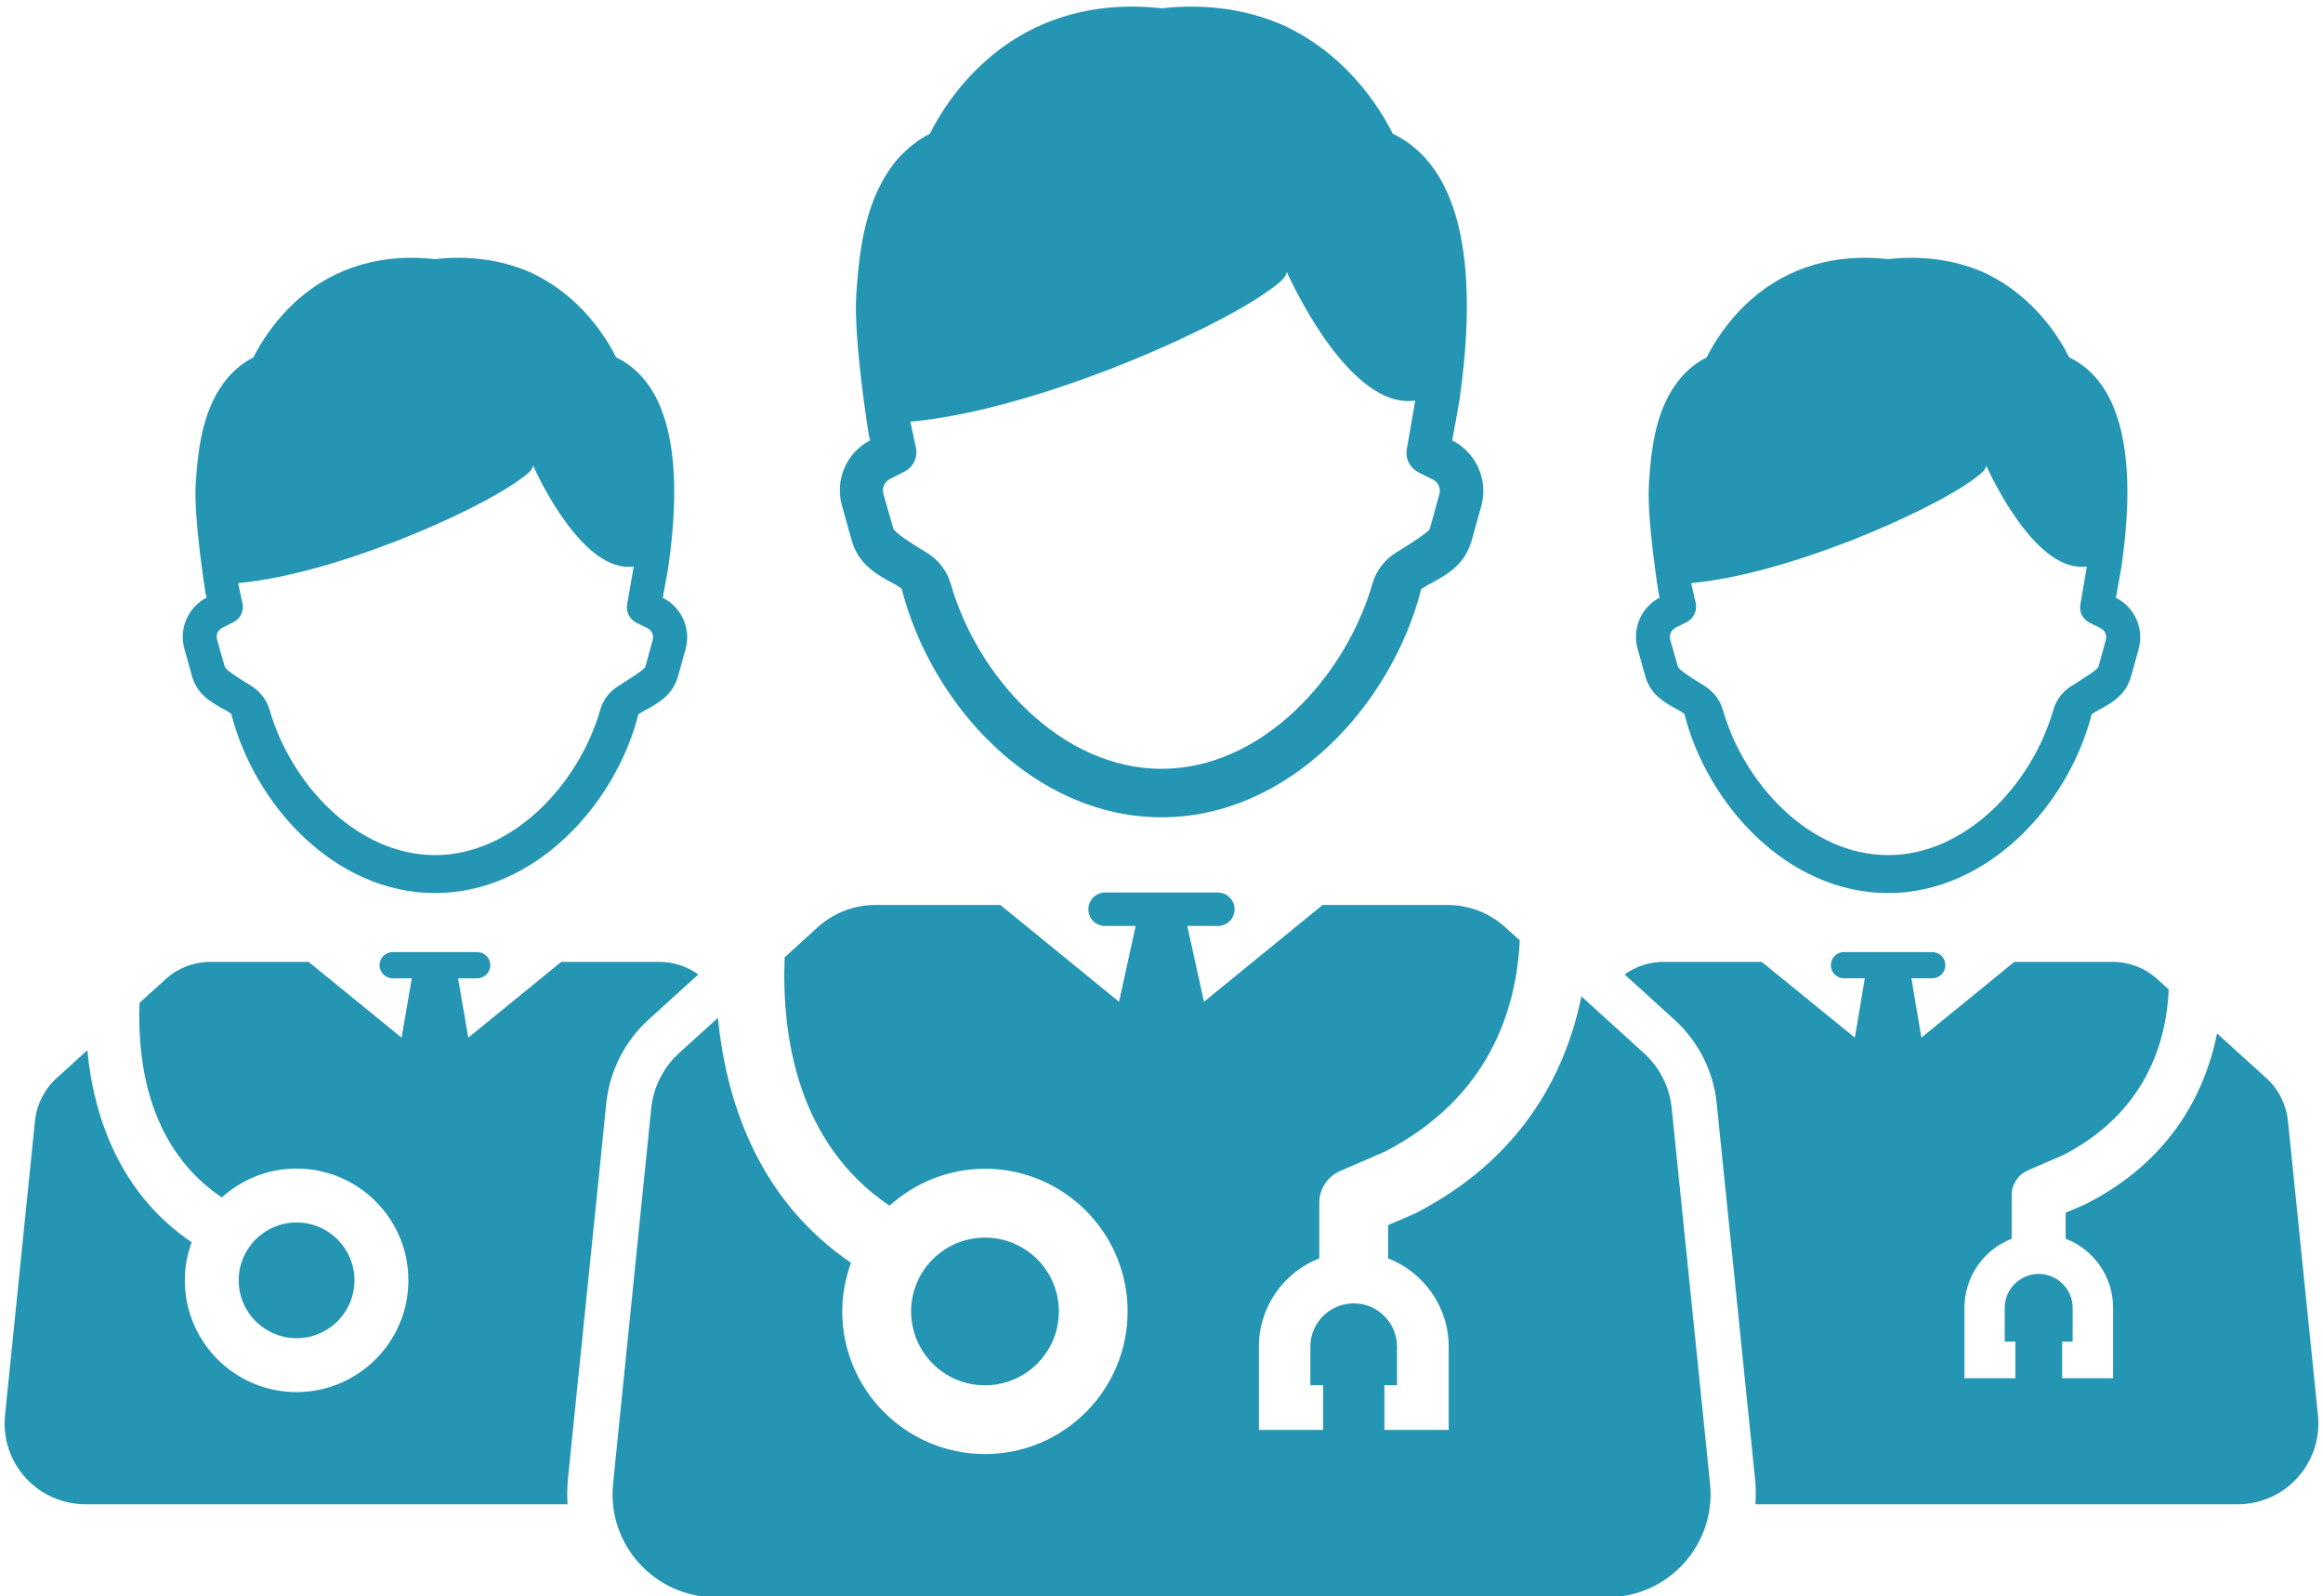
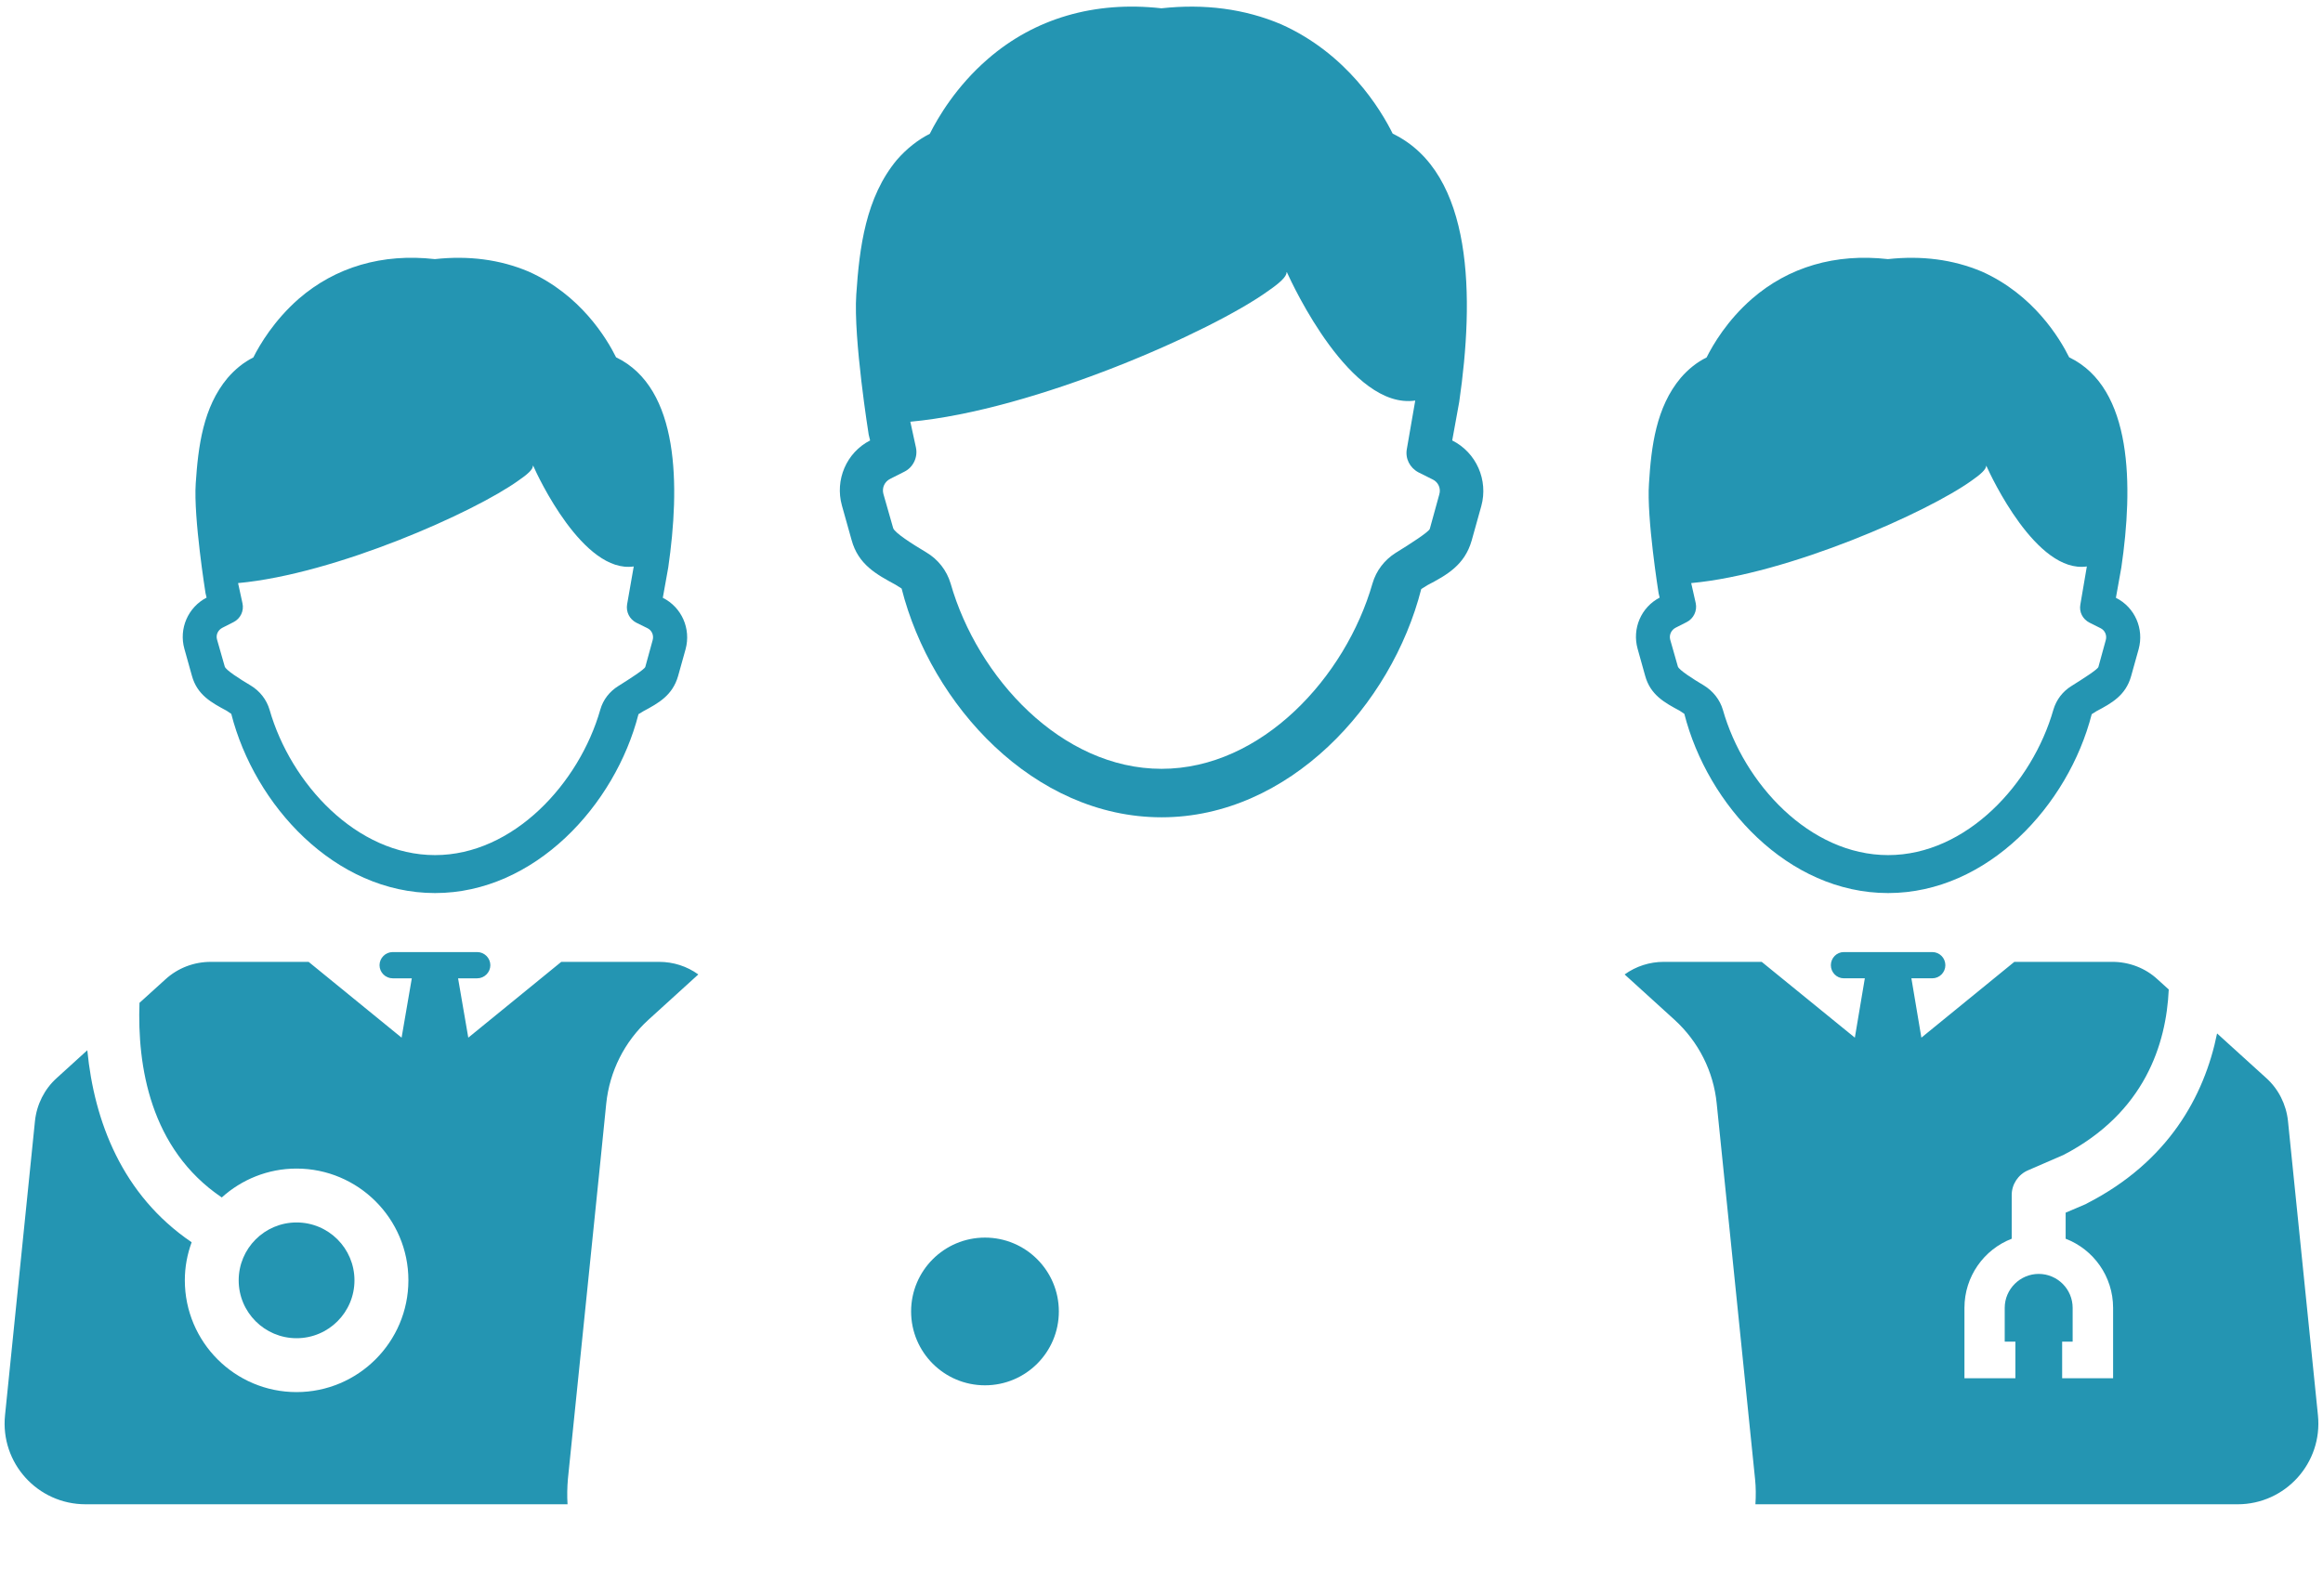
<svg xmlns="http://www.w3.org/2000/svg" fill="#2495b2" height="103.5" preserveAspectRatio="xMidYMid meet" version="1" viewBox="24.7 48.0 150.6 103.5" width="150.6" zoomAndPan="magnify">
  <g>
    <g id="change1_4">
      <circle cx="88.556" cy="133.041" fill="inherit" r="4.789" />
    </g>
    <g id="change1_3">
      <path d="M118.847,76.561l0.454-2.497c0.976-6.719,0.965-14.846-4.313-17.399 c-0.783-1.578-2.962-5.187-7.241-7.094c-2.361-0.999-4.96-1.339-7.752-1.033 c-4.347-0.488-8.229,0.658-11.259,3.291c-2.043,1.771-3.223,3.78-3.757,4.846 c-0.783,0.397-1.498,0.965-2.134,1.691c-2.02,2.429-2.429,5.675-2.633,8.739 c-0.193,2.849,0.806,9.08,0.806,9.08l0.091,0.375 c-1.532,0.783-2.293,2.554-1.827,4.222l0.624,2.225 c0.431,1.6,1.612,2.236,2.849,2.906l0.397,0.25 c1.918,7.57,8.581,14.834,16.855,14.834c8.24,0,14.914-7.264,16.832-14.8 l0.397-0.25c1.26-0.658,2.418-1.305,2.872-2.894l0.624-2.236 C121.196,79.137,120.413,77.344,118.847,76.561z M118.007,80.068l-0.613,2.225 c-0.057,0.193-1.249,0.965-2.225,1.566c-0.715,0.454-1.248,1.146-1.487,1.964 c-1.748,6.095-7.196,12.031-13.677,12.031c-6.492,0-11.929-5.913-13.677-12.02 c-0.25-0.84-0.806-1.555-1.566-2.009c-0.931-0.556-2.054-1.271-2.157-1.578 l-0.636-2.225c-0.102-0.397,0.079-0.795,0.454-0.976l0.919-0.465 c0.567-0.284,0.874-0.942,0.738-1.566l-0.363-1.668 c8.047-0.738,19.567-5.857,23.211-8.49c0.726-0.499,1.192-0.919,1.18-1.203 c0-0.011,0.023-0.011,0.023,0c0.386,0.851,4.143,8.932,8.32,8.32l-0.545,3.144 c-0.114,0.613,0.193,1.214,0.749,1.51l0.931,0.465 C117.939,79.262,118.131,79.67,118.007,80.068z" fill="inherit" />
-       <path d="M128.903,151.572H71.097c-3.961,0-7.06-3.428-6.651-7.366l2.474-24.346 c0.136-1.362,0.783-2.633,1.793-3.564l2.531-2.293 c0.567,5.845,2.872,11.974,8.626,15.879c-0.352,0.987-0.567,2.054-0.567,3.155 c0,5.107,4.154,9.25,9.25,9.25c5.107,0,9.25-4.143,9.25-9.25 c0-5.096-4.143-9.25-9.25-9.25c-2.372,0-4.54,0.919-6.186,2.395 c-5.947-4.018-7.003-10.919-6.799-16.106l2.134-1.941 c1.022-0.931,2.361-1.453,3.746-1.453h8.104l7.695,6.277l1.078-4.915h-1.986 c-0.602,0-1.078-0.477-1.078-1.078c0-0.602,0.477-1.09,1.078-1.09h7.321 c0.59,0,1.078,0.488,1.078,1.09c0,0.602-0.488,1.078-1.078,1.078h-1.986 l1.078,4.915l7.695-6.277h8.104c1.385,0,2.724,0.522,3.745,1.453l0.931,0.84 c-0.216,4.506-1.998,10.204-8.717,13.688l-2.928,1.271 c-0.817,0.352-1.351,1.158-1.351,2.043v3.621 c-2.293,0.897-3.916,3.121-3.916,5.72v5.403h4.165v-2.894h-0.829v-2.508 c0-1.544,1.26-2.803,2.815-2.803c1.544,0,2.803,1.26,2.803,2.803v2.508h-0.817 v2.894h4.165v-5.403c0-2.599-1.634-4.824-3.927-5.72v-2.157l1.668-0.715 c0.045-0.023,0.091-0.045,0.136-0.068c6.662-3.428,9.67-8.83,10.726-14.051 l4.063,3.689c1.022,0.931,1.657,2.202,1.793,3.564l2.486,24.346 C135.962,148.145,132.875,151.572,128.903,151.572z" fill="inherit" />
    </g>
    <g id="change1_1">
      <path d="M161.874,86.764l0.352-1.964c0.772-5.255,0.76-11.634-3.382-13.631 c-0.613-1.237-2.315-4.063-5.664-5.561c-1.861-0.783-3.893-1.044-6.084-0.806 c-3.405-0.386-6.447,0.511-8.819,2.576c-1.6,1.396-2.52,2.962-2.94,3.802 c-0.624,0.306-1.18,0.749-1.68,1.328c-1.589,1.895-1.907,4.438-2.054,6.844 c-0.159,2.225,0.624,7.116,0.624,7.116l0.068,0.284 c-1.203,0.624-1.793,2.009-1.43,3.314l0.488,1.748 c0.34,1.248,1.26,1.748,2.236,2.27l0.306,0.204 c1.51,5.925,6.719,11.622,13.211,11.622c6.458,0,11.69-5.698,13.2-11.6 l0.306-0.193c0.987-0.522,1.895-1.021,2.247-2.27l0.488-1.748 C163.713,88.773,163.1,87.377,161.874,86.764z M161.216,89.511l-0.477,1.737 c-0.045,0.159-0.987,0.76-1.748,1.237c-0.568,0.352-0.976,0.885-1.169,1.532 c-1.362,4.778-5.63,9.432-10.714,9.432c-5.085,0-9.352-4.631-10.714-9.421 c-0.193-0.658-0.636-1.214-1.226-1.578c-0.726-0.431-1.612-0.999-1.691-1.226 l-0.499-1.748c-0.079-0.306,0.068-0.624,0.352-0.772l0.715-0.363 c0.454-0.227,0.692-0.738,0.59-1.226l-0.295-1.305 c6.311-0.579,15.345-4.597,18.205-6.662c0.556-0.386,0.919-0.715,0.919-0.942 h0.011c0.306,0.681,3.246,7.003,6.515,6.526l-0.42,2.463 c-0.091,0.488,0.148,0.953,0.59,1.18l0.726,0.363 C161.159,88.875,161.307,89.193,161.216,89.511z" fill="inherit" />
      <path d="M174.972,139.768c0.318,3.099-2.111,5.777-5.21,5.777h-31.258 c0.034-0.545,0.034-1.09-0.023-1.634l-2.486-24.346 c-0.204-2.088-1.18-4.018-2.735-5.437l-3.235-2.94 c0.738-0.533,1.623-0.817,2.542-0.817h6.345l6.038,4.915l0.647-3.848h-1.362 c-0.465,0-0.84-0.386-0.84-0.851s0.375-0.851,0.84-0.851h5.732 c0.477,0,0.851,0.386,0.851,0.851s-0.375,0.851-0.851,0.851h-1.351l0.647,3.848 l6.027-4.915h6.356c1.078,0,2.134,0.397,2.928,1.135l0.726,0.658 c-0.159,3.53-1.555,7.99-6.821,10.726l-2.304,0.999 c-0.636,0.272-1.056,0.908-1.056,1.6v2.837 c-1.793,0.692-3.064,2.44-3.064,4.483v4.563h3.303v-2.372h-0.692v-2.191 c0-1.214,0.999-2.202,2.202-2.202c1.214,0,2.202,0.987,2.202,2.202v2.191h-0.681 v2.372h3.303v-4.563c0-2.043-1.271-3.791-3.076-4.483v-1.691l1.305-0.556 c0.034-0.023,0.068-0.034,0.102-0.057c5.232-2.69,7.582-6.923,8.41-11.009 l3.189,2.894c0.795,0.715,1.294,1.714,1.407,2.781L174.972,139.768z" fill="inherit" />
    </g>
    <g>
      <g id="change1_2">
        <path d="M67.67,86.764l0.352-1.964c0.76-5.255,0.76-11.634-3.382-13.631 c-0.613-1.237-2.315-4.063-5.675-5.561c-1.85-0.783-3.893-1.044-6.072-0.806 c-3.405-0.386-6.447,0.511-8.83,2.576c-1.589,1.396-2.52,2.962-2.94,3.802 c-0.613,0.306-1.169,0.749-1.668,1.328c-1.589,1.895-1.907,4.438-2.066,6.844 c-0.148,2.225,0.636,7.116,0.636,7.116l0.068,0.284 c-1.203,0.624-1.805,2.009-1.441,3.314l0.488,1.748 c0.34,1.248,1.271,1.748,2.247,2.27l0.306,0.204 c1.51,5.925,6.719,11.622,13.211,11.622c6.458,0,11.679-5.698,13.189-11.6 l0.318-0.193c0.976-0.522,1.884-1.021,2.247-2.27l0.488-1.748 C69.508,88.773,68.896,87.377,67.67,86.764z M67.011,89.511l-0.477,1.737 c-0.057,0.159-0.987,0.76-1.748,1.237c-0.567,0.352-0.987,0.885-1.169,1.532 c-1.362,4.778-5.641,9.432-10.714,9.432c-5.085,0-9.352-4.631-10.726-9.421 c-0.193-0.658-0.624-1.214-1.226-1.578c-0.726-0.431-1.612-0.999-1.68-1.226 l-0.499-1.748c-0.091-0.306,0.057-0.624,0.352-0.772l0.715-0.363 c0.454-0.227,0.692-0.738,0.579-1.226l-0.284-1.305 c6.311-0.579,15.334-4.597,18.194-6.662c0.567-0.386,0.931-0.715,0.919-0.942 c0-0.011,0.023-0.011,0.023,0c0.295,0.681,3.246,7.003,6.515,6.526l-0.431,2.463 c-0.079,0.488,0.159,0.953,0.59,1.18l0.738,0.363 C66.955,88.875,67.102,89.193,67.011,89.511z" fill="inherit" />
        <circle cx="43.927" cy="131.023" fill="inherit" r="3.753" />
      </g>
      <g id="change1_5">
        <path d="M67.431,110.372h-6.345l-6.027,4.915l-0.662-3.848h1.241 c0.465,0,0.851-0.386,0.851-0.851s-0.386-0.851-0.851-0.851h-5.482 c-0.465,0-0.851,0.386-0.851,0.851s0.386,0.851,0.851,0.851h1.241l-0.662,3.848 l-6.027-4.915h-6.345c-1.09,0-2.134,0.397-2.94,1.135l-1.68,1.521 c-0.148,4.063,0.67,9.466,5.334,12.621c1.283-1.158,2.985-1.873,4.846-1.873 c3.995,0,7.253,3.246,7.253,7.241c0,4.006-3.257,7.253-7.253,7.253 c-3.995,0-7.241-3.246-7.241-7.253c0-0.863,0.159-1.691,0.443-2.463 c-4.517-3.064-6.322-7.866-6.765-12.451l-1.986,1.805 c-0.795,0.715-1.294,1.714-1.407,2.781l-1.941,19.079 c-0.318,3.099,2.111,5.777,5.221,5.777h31.246 c-0.034-0.545-0.023-1.09,0.023-1.634l2.122-20.748l0.363-3.598 c0.216-2.088,1.18-4.018,2.735-5.437l3.235-2.94 C69.236,110.656,68.351,110.372,67.431,110.372z" fill="inherit" />
      </g>
    </g>
  </g>
</svg>